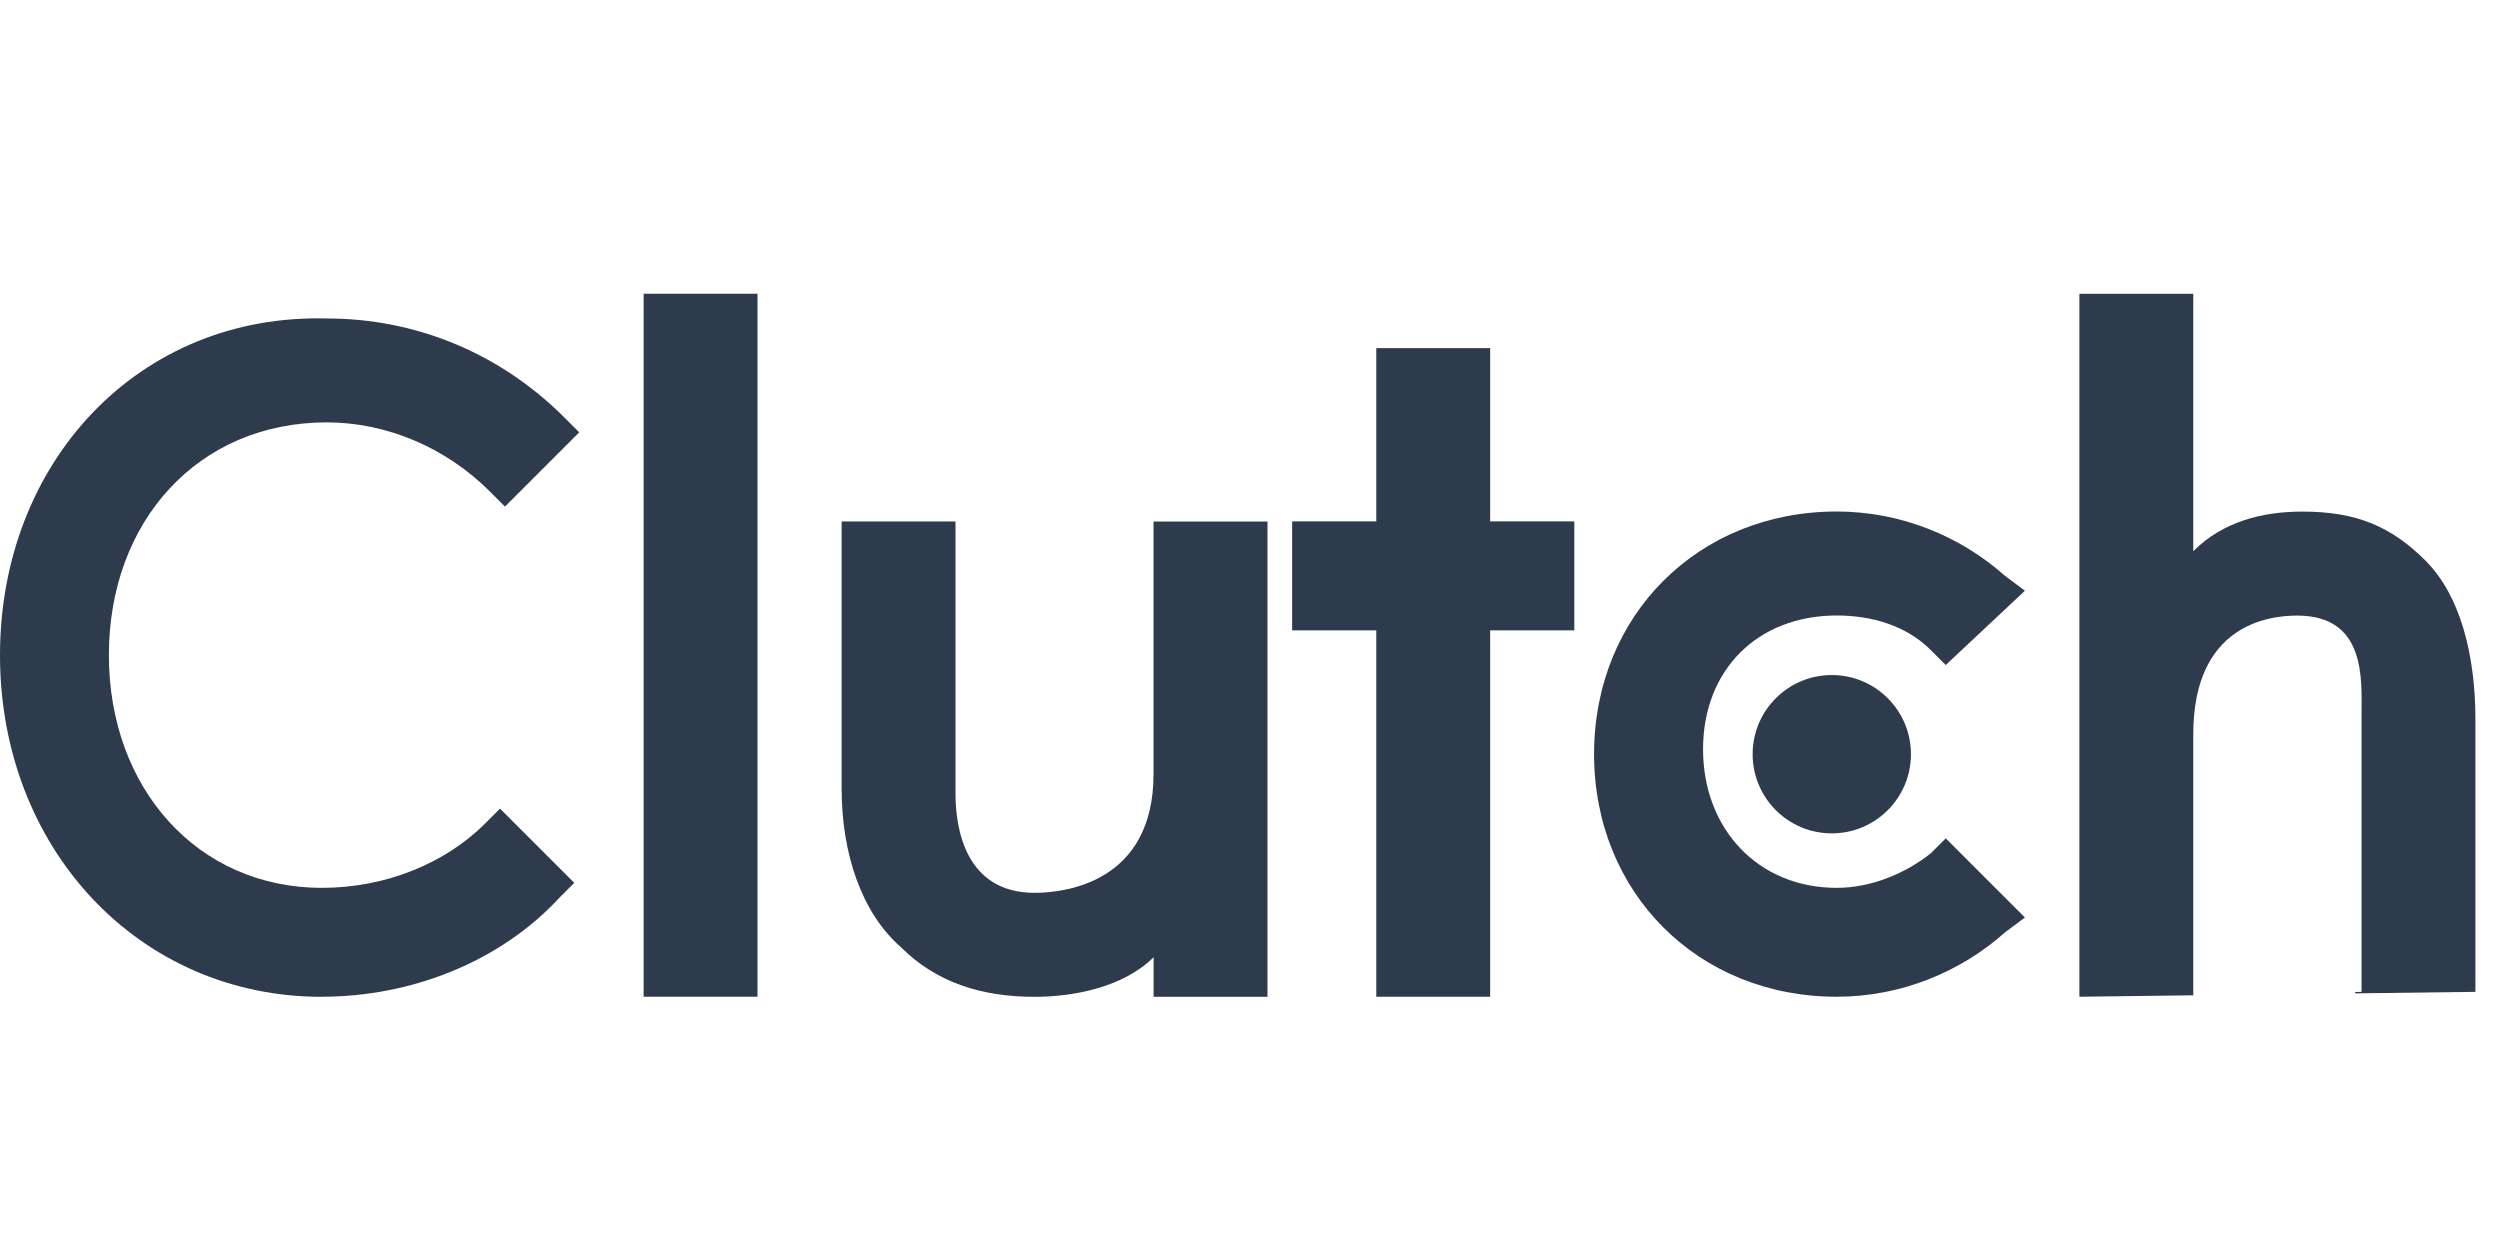
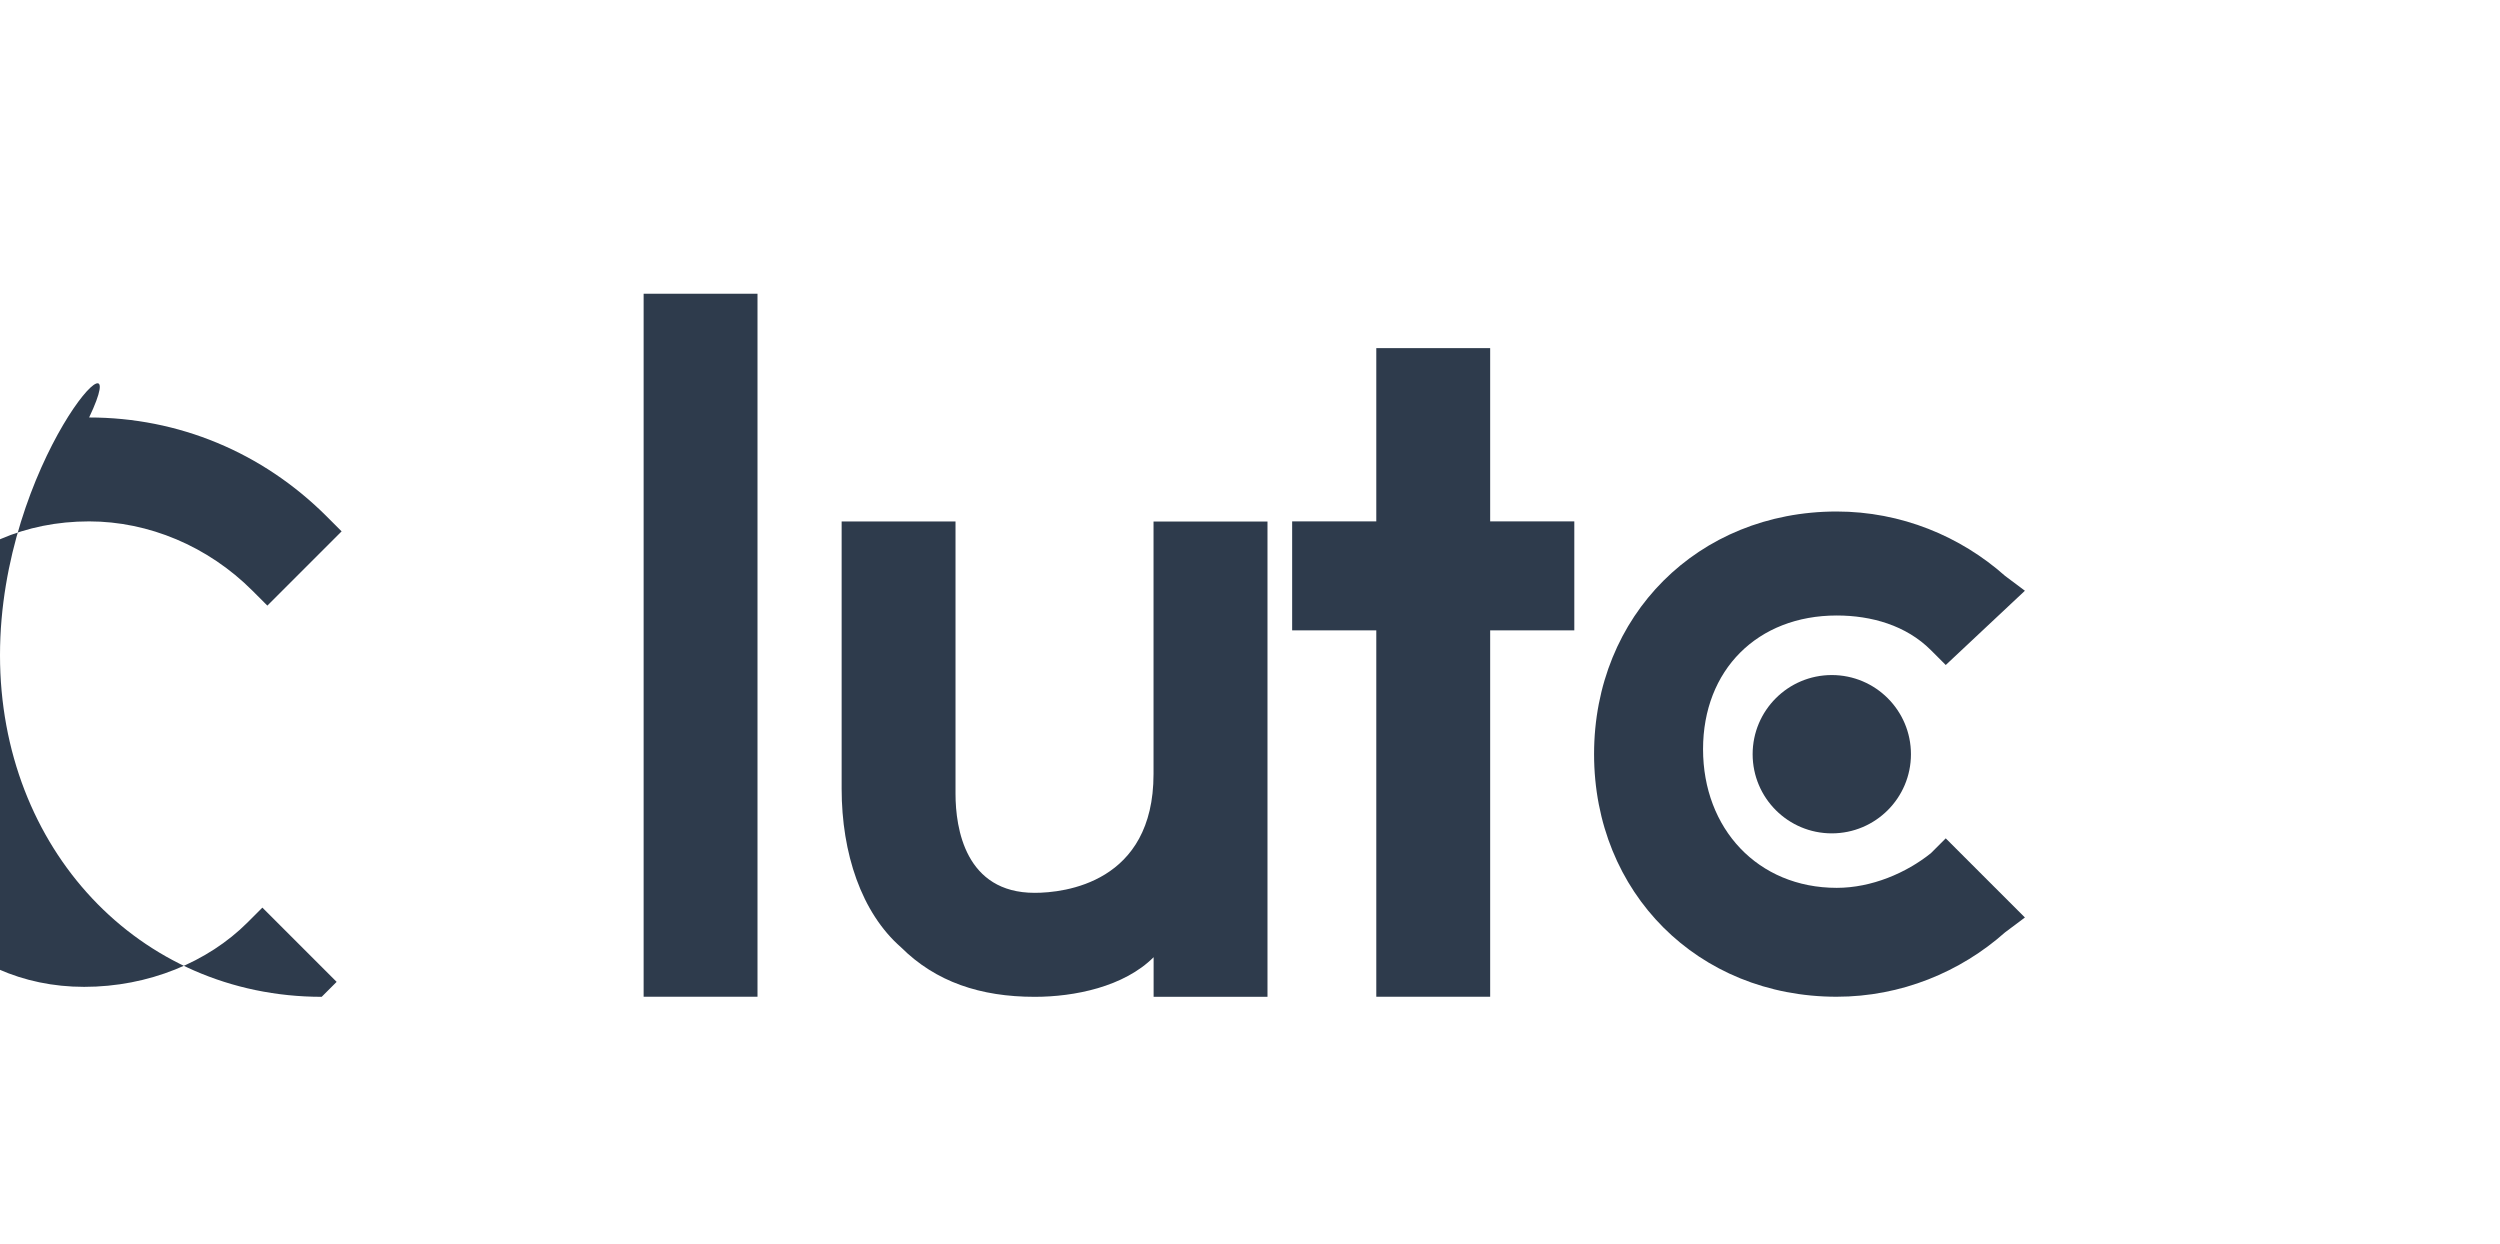
<svg xmlns="http://www.w3.org/2000/svg" id="Layer_1" version="1.1" viewBox="0 0 295.94 147.3">
  <defs>
    <style>
      .st0 {
        fill: #fff;
      }

      .st1 {
        display: none;
      }

      .st2 {
        fill: #2e3b4c;
      }
    </style>
  </defs>
  <g id="Layer_11" class="st1">
    <path class="st2" d="M145.76,34.41h71.6v13.33h-28.19v75.14h-15.45V47.74h-28.07l.12-13.33h0ZM214.3,58.83h13.21v12.39h.24c.47-1.77,1.3-3.42,2.48-5.07s2.6-3.18,4.36-4.48c1.65-1.42,3.54-2.48,5.66-3.3,2.01-.83,4.13-1.3,6.25-1.3,1.65,0,2.83.12,3.42.12.59.12,1.3.24,1.89.24v13.57c-.94-.24-2.01-.35-3.07-.47s-2.01-.24-3.07-.24c-2.36,0-4.6.47-6.72,1.42s-3.89,2.36-5.54,4.13c-1.53,1.89-2.83,4.13-3.77,6.84s-1.42,5.9-1.42,9.44v30.43h-14.16l.24-63.7s0-.02,0-.02ZM316.69,122.88h-13.92v-8.97h-.24c-1.77,3.3-4.36,5.78-7.79,7.79s-6.96,2.95-10.5,2.95c-8.38,0-14.51-2.01-18.28-6.25-3.77-4.13-5.66-10.5-5.66-18.87v-40.7h14.16v39.28c0,5.66,1.06,9.67,3.3,11.91,2.12,2.36,5.19,3.54,9.08,3.54,2.95,0,5.43-.47,7.43-1.42s3.66-2.12,4.84-3.66c1.3-1.53,2.12-3.42,2.71-5.54s.83-4.48.83-6.96v-37.16h14.16v64.05h-.12,0ZM340.75,102.36c.47,4.13,2.01,6.96,4.72,8.73,2.71,1.65,6.02,2.48,9.79,2.48,1.3,0,2.83-.12,4.48-.35s3.3-.59,4.72-1.18c1.53-.59,2.71-1.42,3.66-2.6s1.42-2.6,1.3-4.36-.71-3.3-2.01-4.48-2.83-2.01-4.72-2.83c-1.89-.71-4.13-1.3-6.61-1.77s-4.95-1.06-7.55-1.65-5.19-1.3-7.67-2.12-4.6-1.89-6.61-3.42c-1.89-1.42-3.54-3.18-4.6-5.43-1.18-2.24-1.77-4.84-1.77-8.14,0-3.54.83-6.37,2.6-8.73,1.65-2.36,3.89-4.25,6.49-5.66s5.54-2.48,8.73-3.07,6.25-.83,9.08-.83c3.3,0,6.49.35,9.44,1.06s5.78,1.77,8.14,3.42c2.48,1.53,4.48,3.66,6.02,6.13,1.65,2.48,2.6,5.54,3.07,9.08h-14.75c-.71-3.42-2.24-5.66-4.6-6.84-2.48-1.18-5.19-1.77-8.38-1.77-.94,0-2.24.12-3.54.24-1.42.24-2.6.47-3.89.94-1.18.47-2.24,1.18-3.07,2.01s-1.3,2.01-1.3,3.42c0,1.77.59,3.07,1.77,4.13s2.71,1.89,4.72,2.71c1.89.71,4.13,1.3,6.61,1.77s5.07,1.06,7.67,1.65,5.07,1.3,7.55,2.12,4.72,1.89,6.61,3.42c1.89,1.42,3.54,3.18,4.72,5.31s1.77,4.84,1.77,7.9c0,3.77-.83,6.96-2.6,9.67-1.77,2.6-4.01,4.84-6.72,6.49s-5.9,2.83-9.2,3.66c-3.42.71-6.72,1.18-10.03,1.18-4.01,0-7.79-.47-11.21-1.42s-6.49-2.36-8.97-4.13c-2.48-1.89-4.48-4.13-5.9-6.96-1.42-2.71-2.24-6.02-2.36-9.91h14.27v.12h.13ZM387.35,58.83h10.73v-19.35h14.16v19.23h12.74v10.5h-12.74v34.21c0,1.53.12,2.71.24,3.89.12,1.06.47,2.01.83,2.71.47.71,1.18,1.3,2.01,1.65.94.35,2.12.59,3.77.59.94,0,2.01,0,2.95-.12s2.01-.24,2.95-.47v10.97c-1.53.24-3.07.35-4.6.47-1.53.24-2.95.24-4.6.24-3.77,0-6.72-.35-8.97-1.06s-4.01-1.77-5.31-3.07c-1.3-1.42-2.12-3.07-2.6-5.07s-.71-4.48-.83-7.08v-37.75h-10.73v-10.73.24ZM434.89,58.83h13.33v8.73h.24c2.01-3.77,4.72-6.37,8.26-8.02s7.31-2.48,11.56-2.48c5.07,0,9.44.83,13.21,2.71,3.77,1.77,6.84,4.13,9.32,7.31,2.48,3.07,4.36,6.72,5.54,10.85s1.89,8.61,1.89,13.21-.59,8.49-1.65,12.5c-1.18,4.01-2.83,7.67-5.07,10.73s-5.07,5.54-8.61,7.43-7.55,2.83-12.27,2.83c-2.01,0-4.13-.24-6.13-.59s-4.01-.94-5.9-1.77-3.66-1.89-5.19-3.18c-1.65-1.3-2.95-2.83-4.01-4.48h-.24v31.97h-14.16V58.83h-.12ZM484.31,90.91c0-2.83-.35-5.66-1.18-8.38-.71-2.71-1.89-5.07-3.42-7.2s-3.42-3.77-5.54-5.07c-2.24-1.3-4.84-1.89-7.67-1.89-5.9,0-10.38,2.01-13.45,6.13-2.95,4.13-4.48,9.67-4.48,16.51,0,3.3.35,6.25,1.18,8.97s1.89,5.07,3.54,7.08c1.53,2.01,3.42,3.54,5.66,4.72s4.72,1.77,7.67,1.77c3.3,0,5.9-.71,8.14-2.01s4.01-3.07,5.54-5.07c1.42-2.12,2.48-4.48,3.07-7.2.59-2.83.94-5.54.94-8.38,0,0,0,.02,0,.02ZM509.2,34.41h14.16v13.33h-14.16v-13.33h0ZM509.2,58.83h14.16v64.05h-14.16V58.83h0ZM535.98,34.41h14.16v88.47h-14.16V34.41ZM593.31,124.65c-5.07,0-9.67-.83-13.68-2.6s-7.31-4.01-10.14-6.96c-2.71-2.95-4.84-6.61-6.25-10.73s-2.24-8.73-2.24-13.57.71-9.32,2.24-13.45c1.42-4.13,3.54-7.67,6.25-10.73,2.71-2.95,6.13-5.31,10.14-6.96s8.61-2.6,13.68-2.6,9.67.83,13.68,2.6c4.01,1.65,7.31,4.01,10.14,6.96,2.71,2.95,4.84,6.61,6.25,10.73s2.24,8.61,2.24,13.45-.71,9.44-2.24,13.57-3.54,7.67-6.25,10.73c-2.71,2.95-6.13,5.31-10.14,6.96s-8.49,2.6-13.68,2.6ZM593.31,113.45c3.07,0,5.9-.71,8.14-2.01,2.36-1.3,4.13-3.07,5.66-5.19s2.6-4.6,3.3-7.2c.71-2.71,1.06-5.43,1.06-8.26s-.35-5.43-1.06-8.14-1.77-5.07-3.3-7.2-3.42-3.77-5.66-5.07c-2.36-1.3-5.07-2.01-8.14-2.01s-5.9.71-8.14,2.01c-2.36,1.3-4.13,3.07-5.66,5.07-1.53,2.12-2.6,4.48-3.3,7.2s-1.06,5.43-1.06,8.14.35,5.54,1.06,8.26,1.77,5.07,3.3,7.2,3.42,3.89,5.66,5.19c2.36,1.42,5.07,2.01,8.14,2.01ZM629.88,58.83h10.73v-19.35h14.16v19.23h12.74v10.5h-12.74v34.21c0,1.53.12,2.71.24,3.89.12,1.06.47,2.01.83,2.71.47.71,1.18,1.3,2.01,1.65.94.35,2.12.59,3.77.59.94,0,2.01,0,2.95-.12s2.01-.24,2.95-.47v10.97c-1.53.24-3.07.35-4.6.47-1.53.24-2.95.24-4.6.24-3.77,0-6.72-.35-8.97-1.06s-4.01-1.77-5.31-3.07c-1.3-1.42-2.12-3.07-2.6-5.07s-.71-4.48-.83-7.08v-37.75h-10.73v-10.73.24h0Z" />
    <path class="st2" d="M133.47,52.2h-54.9L61.67,0l-17,52.2-54.9-.1,44.4,32.3-17,52.2,44.4-32.3,44.4,32.3-16.9-52.2s44.4-32.2,44.4-32.2Z" />
    <path class="st0" d="M99.77,98.05l-5.37-16.68-38.73,28.13s44.1-11.45,44.1-11.45Z" />
  </g>
  <g id="Layer_2" class="st1">
    <path class="st2" d="M92.66,58.54h-48.83v14.49h34.63c-1.71,20.32-18.62,28.99-34.57,28.99-20.42,0-38.23-16.06-38.23-38.58S22.64,24.61,43.93,24.61c16.43,0,26.11,10.47,26.11,10.47l10.15-10.51s-13.02-14.5-36.77-14.5c-30.24,0-53.64,25.53-53.64,53.1s22.01,53.36,54.41,53.36c28.5,0,49.36-19.52,49.36-48.39,0-6.09-.88-9.61-.88-9.61h-.01Z" />
    <path class="st2" d="M132.66,48.05c-20.04,0-34.4,15.67-34.4,33.94s13.93,34.5,34.63,34.5c18.74,0,34.1-14.33,34.1-34.1,0-22.66-17.86-34.33-34.33-34.33h0ZM132.86,61.49c9.85,0,19.19,7.97,19.19,20.8s-9.3,20.76-19.24,20.76c-10.92,0-19.54-8.75-19.54-20.86s8.51-20.7,19.58-20.7h.01Z" />
    <path class="st2" d="M207.47,48.05c-20.04,0-34.4,15.67-34.4,33.94s13.93,34.5,34.63,34.5c18.74,0,34.1-14.33,34.1-34.1,0-22.66-17.86-34.33-34.33-34.33h0ZM207.67,61.49c9.85,0,19.19,7.97,19.19,20.8s-9.3,20.76-19.24,20.76c-10.92,0-19.54-8.75-19.54-20.86s8.51-20.7,19.58-20.7h.01Z" />
    <path class="st2" d="M280.85,48.08c-18.39,0-32.85,16.11-32.85,34.19,0,20.6,16.76,34.25,32.53,34.25,9.75,0,14.94-3.87,18.77-8.31v6.75c0,11.81-7.17,18.87-17.99,18.87s-15.69-7.77-17.52-12.18l-13.15,5.5c4.67,9.86,14.06,20.15,30.78,20.15,18.29,0,32.22-11.52,32.22-35.67v-61.48h-14.35v5.8c-4.41-4.75-10.44-7.85-18.45-7.85h0v-.02s.01,0,.01,0ZM282.18,61.5c9.02,0,18.28,7.7,18.28,20.85s-9.24,20.73-18.48,20.73c-9.81,0-18.93-7.96-18.93-20.6s9.48-20.98,19.13-20.98h0Z" />
    <path class="st2" d="M377.43,48c-17.35,0-31.92,13.8-31.92,34.17,0,21.55,16.24,34.33,33.58,34.33,14.48,0,23.36-7.92,28.66-15.02l-11.83-7.87c-3.07,4.76-8.2,9.42-16.76,9.42-9.62,0-14.04-5.27-16.78-10.37l45.88-19.04-2.38-5.58c-4.43-10.93-14.77-20.05-28.45-20.05h0ZM378.03,61.16c6.25,0,10.75,3.32,12.66,7.31l-30.64,12.81c-1.32-9.91,8.07-20.12,17.98-20.12h0Z" />
    <path class="st2" d="M323.64,114.48h15.07V13.62h-15.07v100.85h0Z" />
  </g>
  <g id="Layer_3" class="st1">
    <path class="st2" d="M390.26,102.58c-1.53,1.53-4.17,2.5-6.96,2.5-3.76,0-6.82-3.34-6.82-8.07v-35.62h15.72v-13.64h-15.72v-19.06h-15.86v70.4c0,11.69,8.07,20.04,19.62,20.04,5.43,0,11.13-2.23,15.03-5.57l-5.01-10.99h0Z" />
    <path class="st2" d="M33.92,75.45c-10.71-3.2-15.03-4.45-15.03-9.04,0-4.87,4.87-7.65,11.13-7.65s13.64,2.64,20.18,6.82l6.4-11.13c-7.51-5.01-17.11-8.35-26.58-8.35-15.58.14-26.3,9.04-26.3,21.98s9.6,16.84,24.63,20.87c8.35,2.23,14.89,4.04,14.89,9.6,0,4.87-4.45,7.93-11.83,7.93s-16.42-3.06-23.93-8.49l-6.96,10.85c8.35,6.68,19.9,10.44,30.61,10.44,16.14,0,27.41-8.63,27.41-22.12,0-14.47-12.8-18.37-24.63-21.71h0Z" />
    <path class="st2" d="M278.95,37.33c5.15,0,9.18-4.45,9.18-9.46s-4.04-9.32-9.18-9.32-9.46,4.31-9.46,9.32,4.17,9.46,9.46,9.46Z" />
    <path class="st2" d="M287.16,47.76h-16.42v69.71h16.42V47.76Z" />
    <path class="st2" d="M256.27,23.27h-16.42v94.34h16.42V23.27Z" />
    <path class="st2" d="M221.62,105.23c-3.76,0-6.82-3.34-6.82-8.07v-35.76h15.72v-13.64h-15.72v-19.06h-9.04c0,4.87-1.53,9.32-4.04,12.66-2.78,3.76-6.96,6.26-11.55,6.26h-2.23l-2.5,13.91h13.36v37.71c0,11.69,8.07,20.04,19.62,20.04,5.43,0,11.13-2.23,15.03-5.57l-4.73-11.13c-1.67,1.53-4.31,2.64-7.1,2.64h0Z" />
    <path class="st2" d="M159.71,62.51v-14.75h-16.42v69.71h16.42v-33.67c0-13.22,7.65-22.26,21.01-22.26l2.64-13.77c-15.03-.14-19.2,5.7-23.65,14.75h0Z" />
-     <path class="st2" d="M99.04,46.23c-20.59,0-37.57,16.28-37.57,36.45s16.84,36.59,37.57,36.59,37.29-16.42,37.29-36.59-16.84-36.45-37.29-36.45ZM99.04,105.23c-11.69,0-21.29-10.16-21.29-22.54s9.6-22.4,21.29-22.4,21.01,10.02,21.01,22.4-9.46,22.54-21.01,22.54Z" />
    <path class="st2" d="M329.18,75.45c-10.71-3.2-15.03-4.45-15.03-9.04,0-4.87,4.87-7.65,11.13-7.65s13.64,2.64,20.18,6.82l6.4-11.13c-7.51-5.01-17.11-8.35-26.58-8.35-15.58,0-26.3,8.9-26.3,21.84s9.6,16.84,24.63,20.87c8.35,2.23,14.89,4.04,14.89,9.6,0,4.87-4.45,7.93-11.83,7.93s-16.42-3.06-23.93-8.49l-6.96,10.85c8.35,6.68,19.9,10.44,30.61,10.44,16.14,0,27.41-8.63,27.41-22.12,0-14.33-12.8-18.23-24.63-21.57h0Z" />
  </g>
  <path class="st2" d="M76.19,117.99V34.77h13.48v83.22" />
  <path class="st2" d="M150.04,61.73v56.27h-13.48v-4.69c-3.51,3.51-9.38,4.69-14.07,4.69-6.44,0-11.72-1.77-15.83-5.86-4.69-4.1-7.03-11.14-7.03-18.76v-31.65h13.48v32.24c0,4.1,1.17,11.72,9.37,11.72,3.51,0,14.07-1.17,14.07-14.06v-29.89h13.49Z" />
  <path class="st2" d="M176.4,117.99v-43.37h9.96v-12.9h-9.96v-20.51h-13.48v20.51h-9.96v12.9h9.96v43.37" />
  <path class="st2" d="M217.42,117.99c7.62,0,14.65-2.93,19.93-7.62l2.35-1.76-9.37-9.37-1.76,1.76c-2.93,2.35-7.03,4.1-11.14,4.1-9.37,0-15.83-7.03-15.83-16.41s6.44-15.83,15.83-15.83c4.1,0,8.21,1.17,11.14,4.1l1.76,1.76,9.37-8.79-2.35-1.76c-5.28-4.69-12.3-7.62-19.93-7.62-16.41,0-28.72,12.3-28.72,28.72s12.3,28.72,28.72,28.72" />
-   <path class="st2" d="M287.18,66.42c-4.1-4.1-8.2-5.86-14.65-5.86-4.7,0-9.38,1.17-12.9,4.69v-30.47h-13.48v83.21l13.48-.17v-30.89c0-12.89,8.79-14.06,12.3-14.06,8.21,0,7.62,7.63,7.62,11.72v32.82l-.76.02c0,.05.01.1.02.16l14.22-.18v-32.23h0c0-7.62-1.77-14.65-5.86-18.76Z" />
  <circle class="st2" cx="216.84" cy="89.28" r="9.37" />
-   <path class="st2" d="M38.09,117.99c10.55,0,21.09-4.1,28.13-11.72l1.76-1.76-8.79-8.79-1.76,1.76c-4.69,4.69-11.72,7.62-19.34,7.62-14.65,0-25.2-11.72-25.2-27.55s10.55-27.55,25.79-27.55c7.03,0,14.07,2.93,19.34,8.21l1.76,1.76,8.79-8.79-1.76-1.76c-7.62-7.62-17.58-11.72-28.13-11.72C16.41,37.11,0,54.7,0,77.56s16.41,40.44,38.09,40.44" />
+   <path class="st2" d="M38.09,117.99l1.76-1.76-8.79-8.79-1.76,1.76c-4.69,4.69-11.72,7.62-19.34,7.62-14.65,0-25.2-11.72-25.2-27.55s10.55-27.55,25.79-27.55c7.03,0,14.07,2.93,19.34,8.21l1.76,1.76,8.79-8.79-1.76-1.76c-7.62-7.62-17.58-11.72-28.13-11.72C16.41,37.11,0,54.7,0,77.56s16.41,40.44,38.09,40.44" />
</svg>